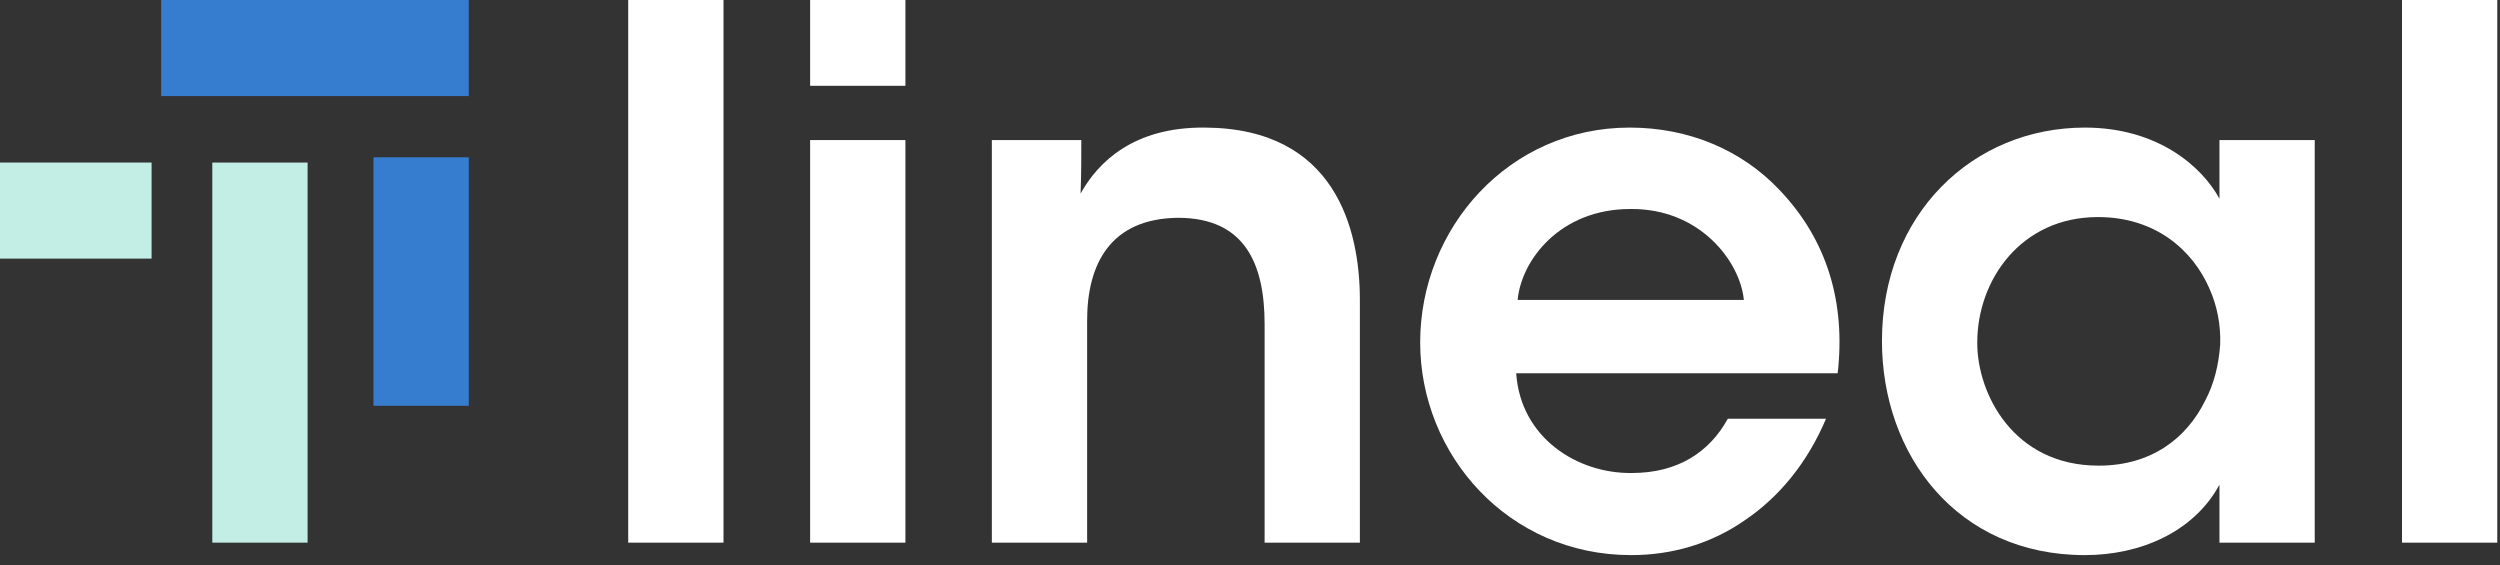
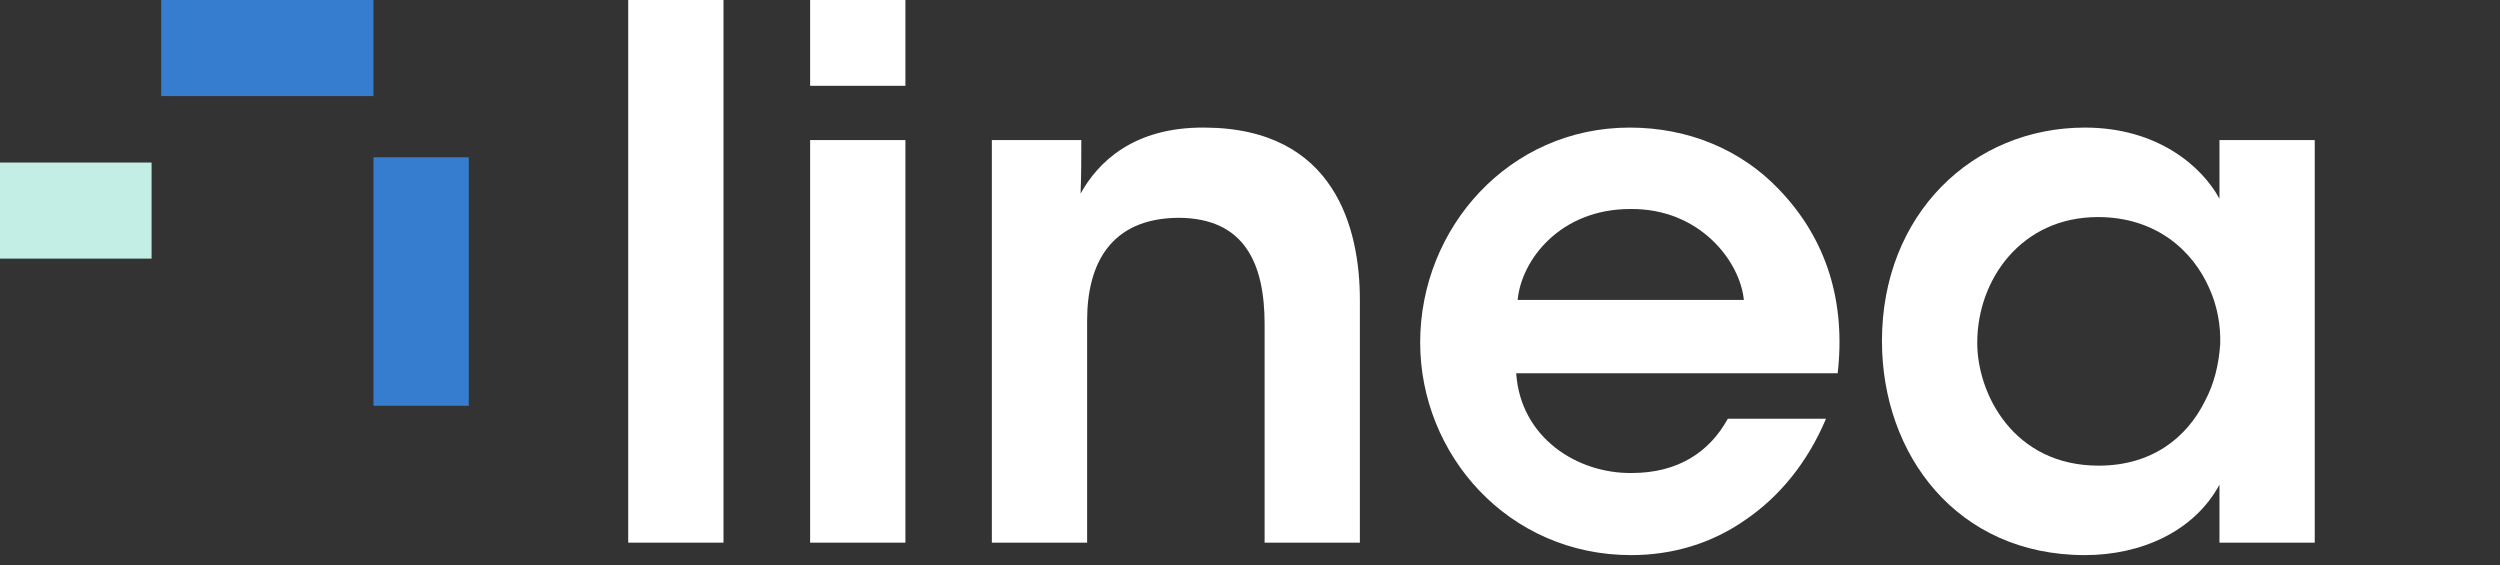
<svg xmlns="http://www.w3.org/2000/svg" width="115" height="26" viewBox="0 0 115 26" fill="none">
  <rect x="0" y="0" width="115" height="26" fill="#333333" stroke="none" />
  <g clip-path="url(#clip0_712_4350)">
    <path d="M28.898 0H33.281V24.962H28.898V0Z" fill="white" />
    <path d="M37.266 0H41.649V3.947H37.266V0ZM37.266 6.443H41.649V24.962H37.266V6.443Z" fill="white" />
    <path d="M45.625 6.443H49.74C49.74 7.253 49.74 8.028 49.707 8.905C50.51 7.455 52.149 5.836 55.428 5.869C61.417 5.903 62.554 10.525 62.554 13.796V24.962H58.172V14.909C58.172 12.143 57.268 10.019 54.19 10.019C51.079 10.052 50.008 12.143 50.008 14.741V24.962H45.625V6.443Z" fill="white" />
    <path d="M69.745 17.17C69.945 20.138 72.555 21.791 75.065 21.758C77.206 21.758 78.644 20.779 79.481 19.261H83.997C83.127 21.319 81.823 22.87 80.284 23.916C78.745 24.996 76.938 25.535 75.031 25.535C69.376 25.535 65.328 20.914 65.328 15.753C65.328 10.491 69.41 5.869 74.964 5.869C77.708 5.869 80.116 6.915 81.823 8.703C84.065 11.03 84.901 13.932 84.533 17.17H69.745ZM80.217 13.796C80.049 12.043 78.209 9.58 74.997 9.614C71.752 9.614 69.979 11.975 69.812 13.796H80.217Z" fill="white" />
    <path d="M106.478 24.962H102.095V22.297C100.924 24.456 98.481 25.535 95.905 25.535C90.017 25.535 86.57 20.914 86.57 15.686C86.57 9.85 90.752 5.869 95.905 5.869C99.251 5.869 101.292 7.657 102.095 9.141V6.443H106.478V24.962ZM90.954 15.787C90.954 18.081 92.593 21.42 96.54 21.42C98.983 21.42 100.589 20.138 101.426 18.452C101.86 17.642 102.061 16.765 102.128 15.854C102.162 14.977 101.994 14.066 101.626 13.257C100.857 11.502 99.15 9.985 96.507 9.985C92.961 9.985 90.954 12.886 90.954 15.753V15.787Z" fill="white" />
-     <path d="M110.492 0H114.875V24.962H110.492V0Z" fill="white" />
-     <path d="M17.179 0H7.414V4.419H17.179H21.562V0H17.179Z" fill="#367DD0" />
+     <path d="M17.179 0H7.414V4.419H17.179V0H17.179Z" fill="#367DD0" />
    <path d="M21.563 7.235H17.18V18.666H21.563V7.235Z" fill="#367DD0" />
-     <path d="M9.766 7.478V11.705V11.896V24.962H14.149V11.896V11.705V7.478H9.766Z" fill="#C3EEE6" />
    <path d="M6.973 7.477H0V11.896H6.973V7.477Z" fill="#C3EEE6" />
  </g>
  <defs>
    <clipPath id="clip0_712_4350">
      <rect width="115" height="26" fill="white" />
    </clipPath>
  </defs>
</svg>